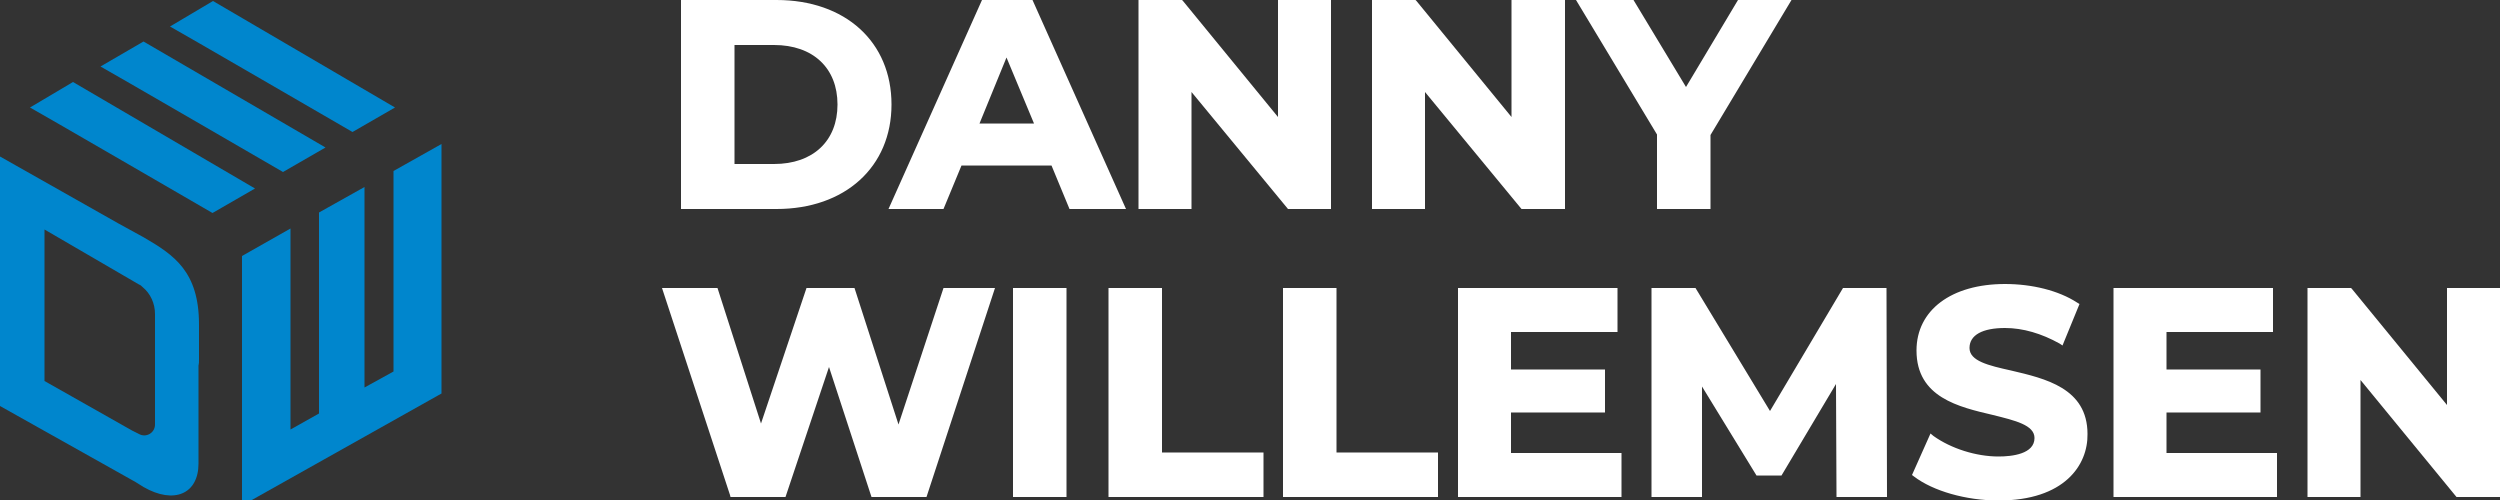
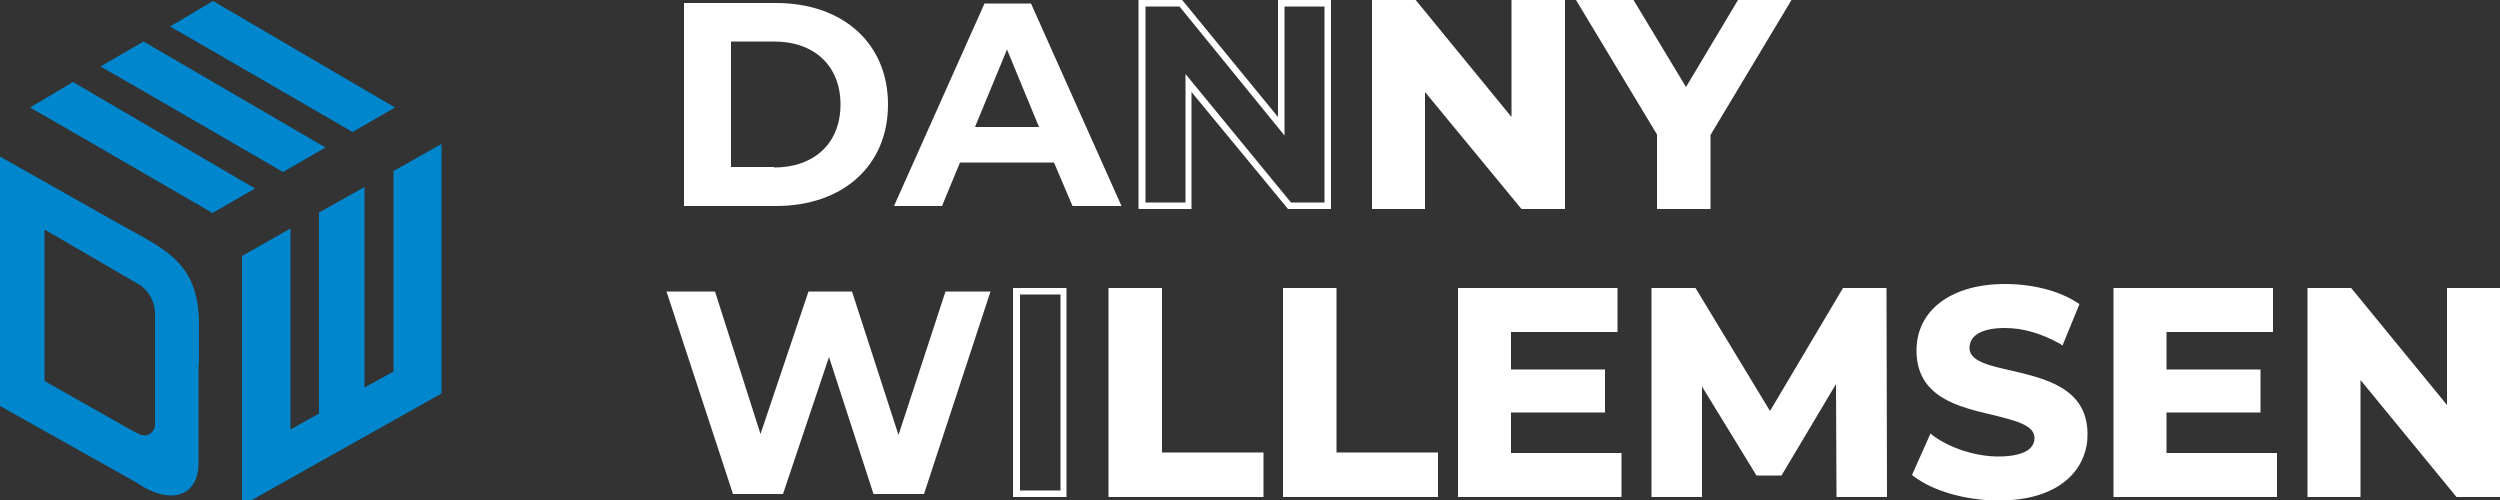
<svg xmlns="http://www.w3.org/2000/svg" id="Laag_1" x="0px" y="0px" viewBox="0 0 500 100" style="enable-background:new 0 0 500 100;" xml:space="preserve">
  <rect x="0" y="0" width="500" height="100" fill="#333333" stroke="none" />
  <style type="text/css"> .st0{fill:#FFFFFF;} .st1{fill-rule:evenodd;clip-rule:evenodd;fill:#0086CD;} .st2{fill:#0086CD;} </style>
  <g>
    <g>
      <g>
        <path class="st0" d="M136.8,0.6h18.4c13.3,0,22.4,8,22.4,20.3c0,12.3-9.1,20.3-22.4,20.3h-18.4V0.6z M154.8,33.5 c8,0,13.3-4.8,13.3-12.6c0-7.8-5.3-12.6-13.3-12.6h-8.6v25.1H154.8z" />
-         <path class="st0" d="M155.3,41.8h-19.1V0h19.1c13.8,0,23,8.4,23,20.9S169,41.8,155.3,41.8z M137.5,40.5h17.8 c13,0,21.7-7.9,21.7-19.6s-8.7-19.6-21.7-19.6h-17.8V40.5z M154.8,34.1h-9.2V7.7h9.2c8.5,0,14,5.2,14,13.2 C168.8,28.9,163.3,34.1,154.8,34.1z M146.9,32.8h7.9c7.8,0,12.7-4.6,12.7-11.9S162.6,9,154.8,9h-7.9V32.8z" />
      </g>
      <g>
        <path class="st0" d="M210.8,32.5H192l-3.6,8.7h-9.6l18.1-40.5h9.3l18.1,40.5h-9.8L210.8,32.5z M207.8,25.4l-6.4-15.5L195,25.4 H207.8z" />
-         <path class="st0" d="M225.2,41.8h-11.3l-3.6-8.7h-18l-3.6,8.7h-11L196.4,0h10.1L225.2,41.8z M214.8,40.5h8.4L205.7,1.3h-8.4 l-17.5,39.2h8.2l3.6-8.7h19.7L214.8,40.5z M208.8,26H194l7.4-17.9L208.8,26z M195.9,24.7h10.9l-5.5-13.2L195.9,24.7z" />
      </g>
      <g>
-         <path class="st0" d="M265.6,0.6v40.5h-7.7l-20.2-24.6v24.6h-9.3V0.6h7.8l20.1,24.6V0.6H265.6z" />
        <path class="st0" d="M266.3,41.8h-8.7l-19.3-23.4v23.4h-10.6V0h8.7l0.2,0.2l19,23.2V0h10.6V41.8z M258.2,40.5h6.7V1.3h-8v25.8 L235.9,1.3h-6.8v39.2h8V14.8L258.2,40.5z" />
      </g>
      <g>
        <path class="st0" d="M312.4,0.6v40.5h-7.7l-20.2-24.6v24.6h-9.3V0.6h7.8l20.1,24.6V0.6H312.4z" />
        <path class="st0" d="M313,41.8h-8.7l-19.3-23.4v23.4h-10.6V0h8.7l0.2,0.2l19,23.2V0H313V41.8z M305,40.5h6.7V1.3h-8v25.8 L282.7,1.3h-6.8v39.2h8V14.8L305,40.5z" />
      </g>
      <g>
        <path class="st0" d="M341.5,26.8v14.4h-9.4V26.7L316.4,0.6h10l10.8,18l10.8-18h9.2L341.5,26.8z" />
        <path class="st0" d="M342.1,41.8h-10.7V26.9L315.2,0h11.5l10.5,17.4L347.6,0h10.7l-16.2,27V41.8z M332.7,40.5h8.1V26.6l0.1-0.2 l15.2-25.2h-7.7l-11.2,18.6L326,1.3h-8.4l15.2,25.2V40.5z" />
      </g>
      <g>
        <path class="st0" d="M198.1,58.3l-13.3,40.5h-10.1l-8.9-27.4l-9.2,27.4h-10l-13.3-40.5h9.7l9.1,28.5l9.6-28.5h8.7l9.3,28.7 l9.4-28.7H198.1z" />
-         <path class="st0" d="M185.3,99.4h-11l-8.5-26l-8.7,26h-11L146,99l-13.6-41.4h11.1l8.7,27.1l9.1-27.1h9.6l8.8,27.3l9-27.3H199 L185.3,99.4z M175.2,98.1h9.1l12.8-39.2h-7.6l-9.9,30.2L170,58.9h-7.7l-10,29.9l-9.6-29.9h-8.4l12.9,39.2h9.1l9.7-28.9 L175.2,98.1z" />
      </g>
      <g>
-         <path class="st0" d="M203.3,58.3h9.4v40.5h-9.4V58.3z" />
        <path class="st0" d="M213.3,99.4h-10.7V57.6h10.7V99.4z M204,98.1h8.1V58.9H204V98.1z" />
      </g>
      <g>
        <path class="st0" d="M222.3,58.3h9.4v32.9H252v7.6h-29.7V58.3z" />
        <path class="st0" d="M252.7,99.4h-31V57.6h10.7v32.9h20.3V99.4z M223,98.1h28.4v-6.3H231V58.9H223V98.1z" />
      </g>
      <g>
        <path class="st0" d="M257.3,58.3h9.4v32.9H287v7.6h-29.7V58.3z" />
        <path class="st0" d="M287.6,99.4h-31V57.6h10.7v32.9h20.3V99.4z M257.9,98.1h28.4v-6.3H266V58.9h-8.1V98.1z" />
      </g>
      <g>
        <path class="st0" d="M323.6,91.3v7.5h-31.4V58.3h30.6v7.5h-21.3v8.8h18.8v7.3h-18.8v9.4H323.6z" />
        <path class="st0" d="M324.3,99.4h-32.7V57.6h31.9v8.8h-21.3v7.5H321v8.6h-18.8v8.1h22.1V99.4z M292.9,98.1H323v-6.2h-22.1V81.2 h18.8v-6h-18.8V65.1h21.3v-6.2h-29.3V98.1z" />
      </g>
      <g>
        <path class="st0" d="M368,98.8l-0.1-24.3l-11.9,20h-4.2L339.9,75v23.8h-8.8V58.3h7.8L354,83.4L369,58.3h7.7l0.1,40.5H368z" />
        <path class="st0" d="M377.4,99.4h-10.1l-0.1-22.6l-10.9,18.3h-5l-10.9-17.8v22.1h-10.1V57.6h8.8L354,82.2l14.6-24.6h8.7 L377.4,99.4z M368.6,98.1h7.5L376,58.9h-6.7L354,84.7l-15.5-25.8h-6.7v39.2h7.5V72.7l12.9,21.2h3.5l12.9-21.7L368.6,98.1z" />
      </g>
      <g>
        <path class="st0" d="M383.2,94.8l3.2-7.1c3.4,2.5,8.5,4.2,13.4,4.2c5.6,0,7.8-1.9,7.8-4.3c0-7.6-23.6-2.4-23.6-17.4 c0-6.9,5.6-12.6,17.1-12.6c5.1,0,10.3,1.2,14.1,3.6l-2.9,7.1c-3.8-2.1-7.6-3.2-11.2-3.2c-5.6,0-7.7,2.1-7.7,4.6 c0,7.5,23.6,2.3,23.6,17.2c0,6.8-5.6,12.6-17.2,12.6C393.3,99.5,386.8,97.6,383.2,94.8z" />
        <path class="st0" d="M399.7,100.1c-6.5,0-13.1-1.9-16.9-4.8l-0.4-0.3l3.7-8.3l0.6,0.5c3.5,2.5,8.5,4.1,13,4.1 c2.7,0,7.2-0.5,7.2-3.7c0-2.6-3.9-3.5-8.3-4.6c-6.8-1.6-15.3-3.5-15.3-12.9c0-8.1,7-13.3,17.7-13.3c5.4,0,10.7,1.3,14.4,3.7 l0.5,0.3l-3.4,8.3l-0.6-0.4c-3.6-2-7.3-3.1-10.9-3.1c-4.5,0-7.1,1.4-7.1,4c0,2.6,3.8,3.5,8.3,4.5c6.8,1.6,15.3,3.5,15.3,12.7 C417.6,93,412.9,100.1,399.7,100.1z M384,94.6c3.6,2.6,9.8,4.2,15.7,4.2c10.1,0,16.5-4.7,16.5-11.9c0-8.2-7.6-9.9-14.3-11.5 c-5-1.1-9.3-2.1-9.3-5.7c0-1.6,0.8-5.3,8.4-5.3c3.6,0,7.3,1,10.9,2.9l2.4-5.9c-3.5-2-8.3-3.2-13.3-3.2c-12.1,0-16.4,6.2-16.4,12 c0,8.3,7.6,10,14.3,11.6c5,1.2,9.3,2.2,9.3,5.8c0,1.9-1.1,5-8.5,5c-4.5,0-9.5-1.5-13.1-3.9L384,94.6z" />
      </g>
      <g>
        <path class="st0" d="M454.7,91.3v7.5h-31.4V58.3H454v7.5h-21.3v8.8h18.8v7.3h-18.8v9.4H454.7z" />
        <path class="st0" d="M455.4,99.4h-32.7V57.6h31.9v8.8h-21.3v7.5h18.8v8.6h-18.8v8.1h22.1V99.4z M424,98.1h30.1v-6.2H432V81.2 h18.8v-6H432V65.1h21.3v-6.2H424V98.1z" />
      </g>
      <g>
        <path class="st0" d="M499.4,58.3v40.5h-7.7l-20.2-24.6v24.6h-9.3V58.3h7.8l20.1,24.6V58.3H499.4z" />
        <path class="st0" d="M500,99.4h-8.7L472.1,76v23.4h-10.6V57.6h8.7l0.2,0.2l19,23.2V57.6H500V99.4z M492,98.1h6.7V58.9h-8v25.8 l-21.1-25.8h-6.8v39.2h8V72.4L492,98.1z" />
      </g>
    </g>
    <g>
      <polygon class="st1" points="78.7,34.2 78.7,74.3 72.9,77.5 72.9,37.4 63.8,42.5 63.8,82.7 58.1,85.9 58.1,45.7 48.4,51.2 48.4,101.1 88.3,78.7 88.3,28.8 " />
      <path class="st2" d="M6,21.5c0.3,0.1,36.5,21.1,36.5,21.1l8.5-4.9L14.6,16.4L6,21.5z" />
      <path class="st2" d="M20.1,13.3c0.3,0.1,36.5,21.1,36.5,21.1l8.5-4.9L28.7,8.3L20.1,13.3z" />
      <path class="st2" d="M34,5.3c0.3,0.1,36.5,21.1,36.5,21.1l8.5-4.9L42.6,0.2L34,5.3z" />
      <path class="st1" d="M39.8,71.9v-7c0-10.6-5-13.9-11-17.4l-5.1-2.8l0,0L0,31.3v49.9l27.1,15.2l1.6,1c6.1,3.5,11,1.4,11-4.7V73.1 C39.8,72.7,39.8,72.3,39.8,71.9z M8.9,45.9l18.9,11c0.3,0.1,0.5,0.3,0.7,0.5c1.6,1.3,2.5,3.3,2.5,5.4v22.1c0,1.7-1.8,2.7-3.2,1.9 h0l-1.4-0.7L8.9,76.2V45.9z" />
    </g>
  </g>
</svg>